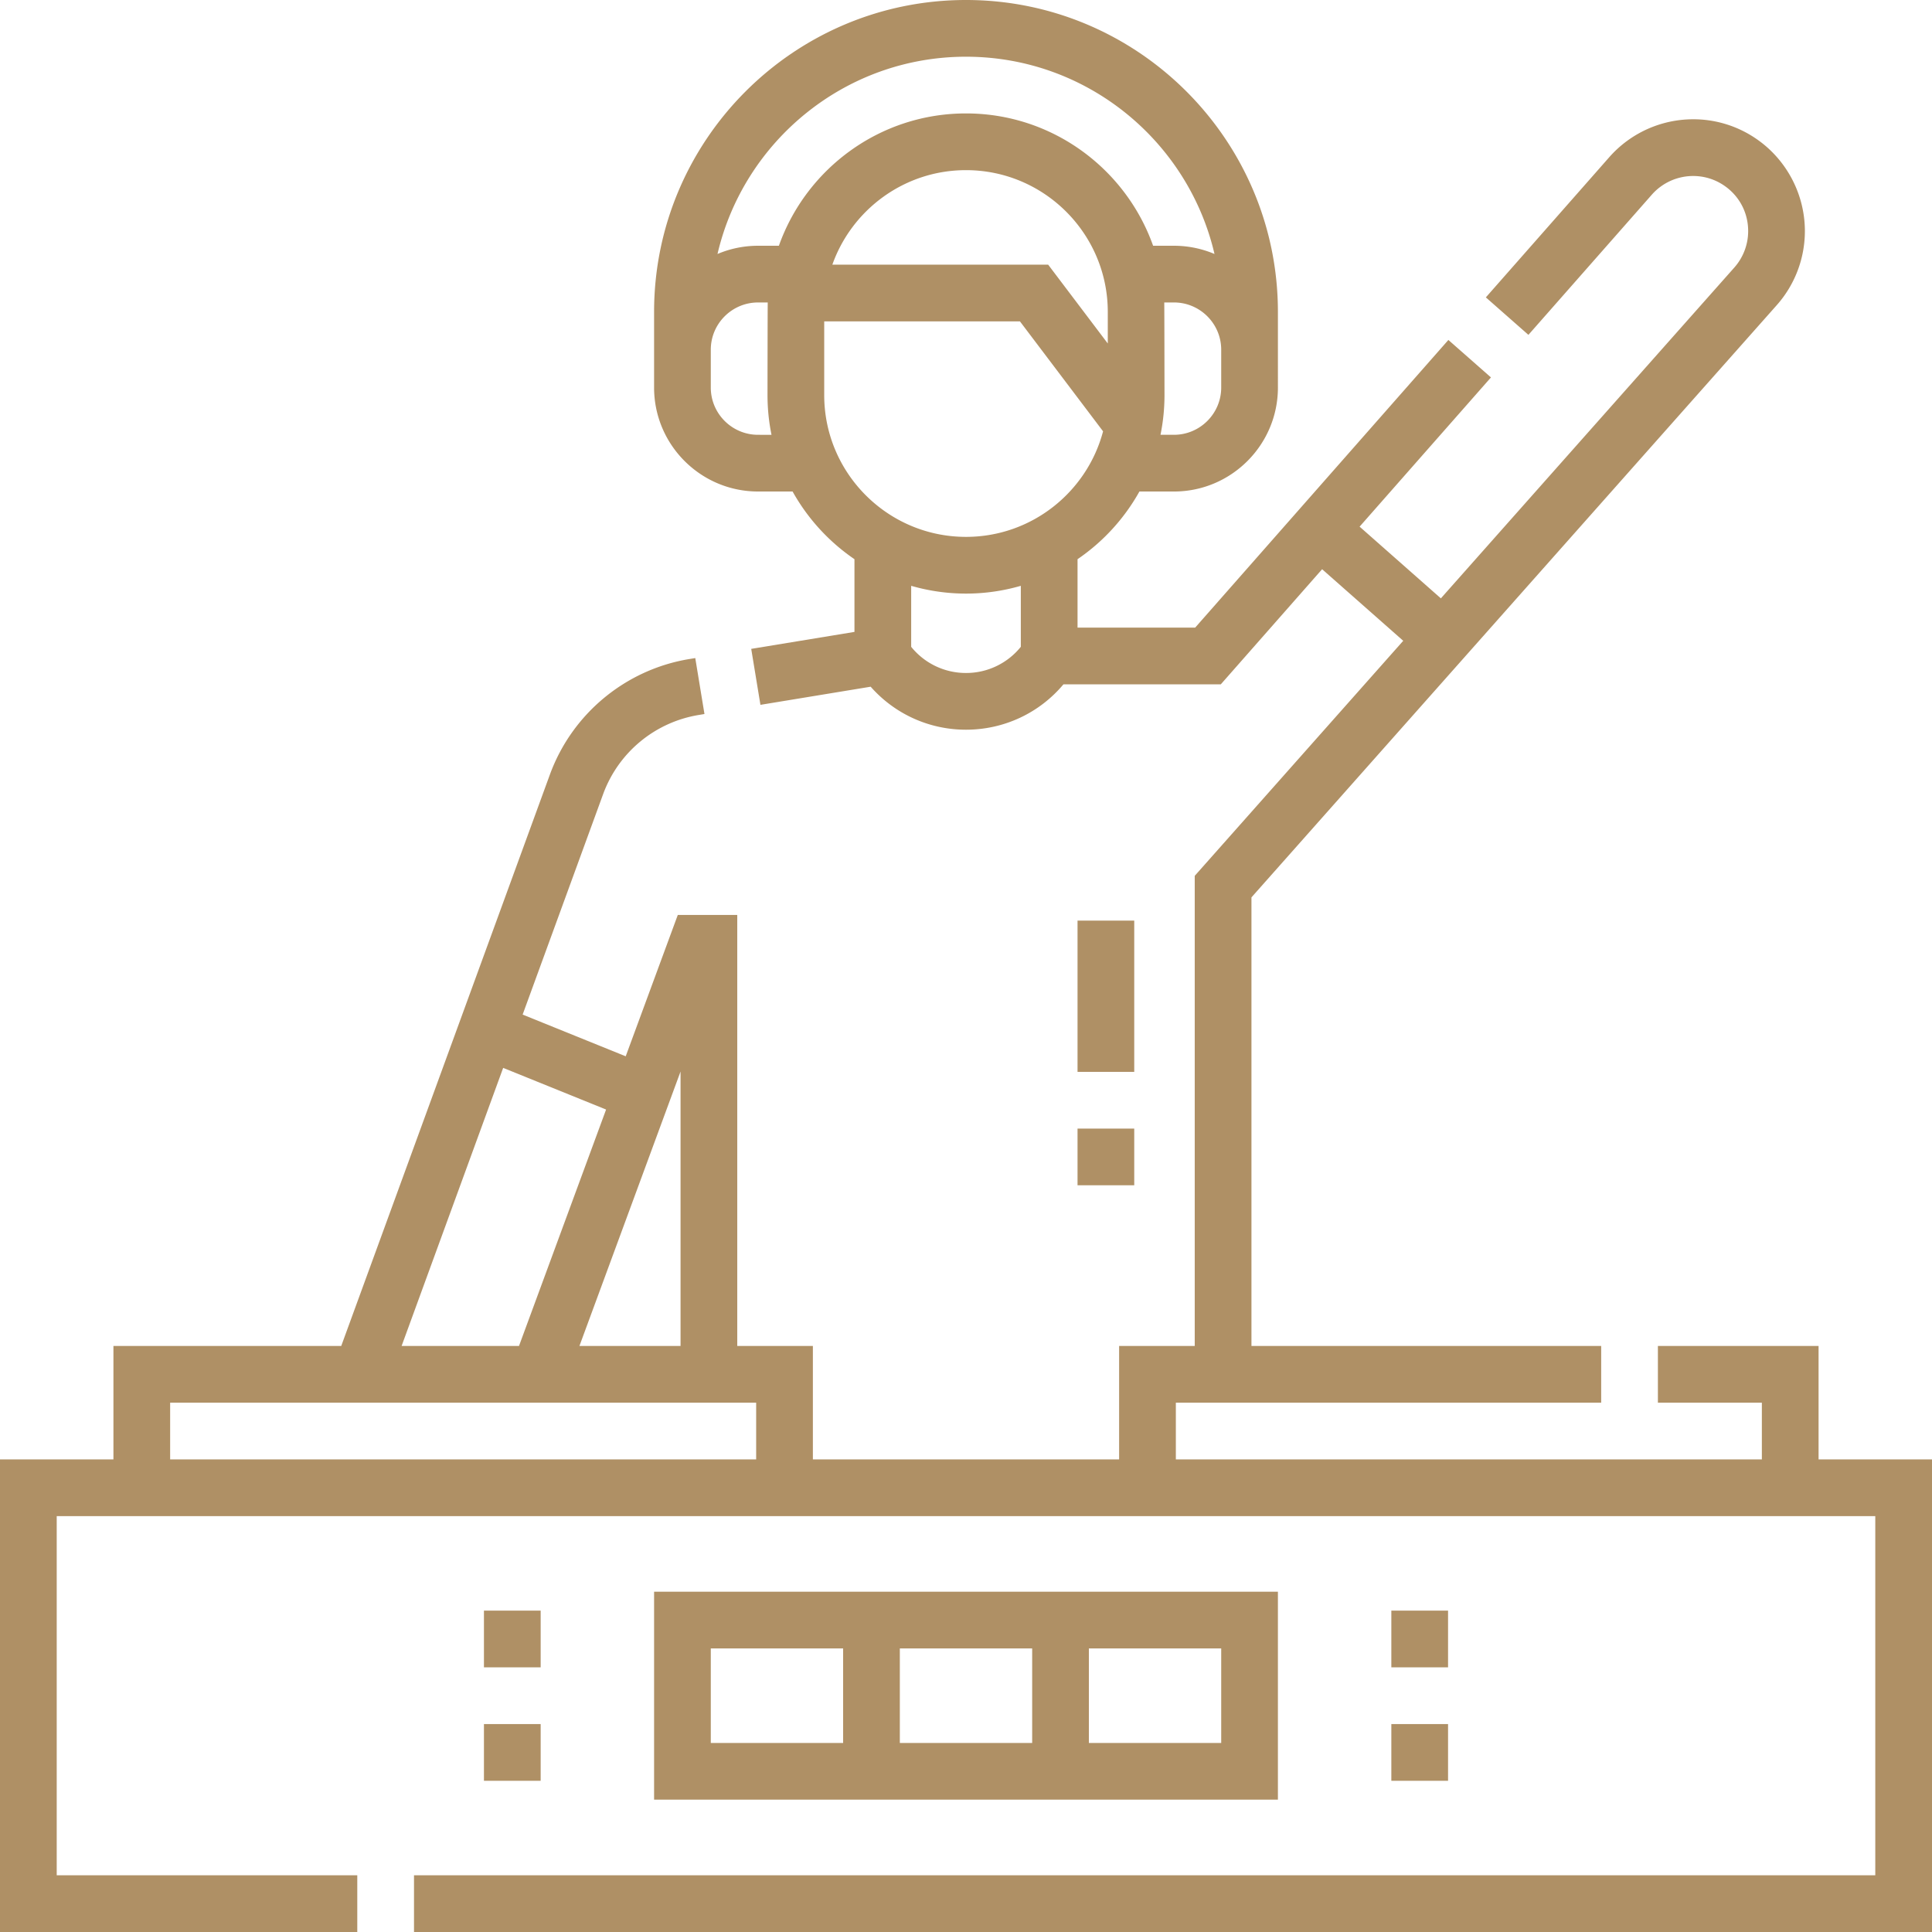
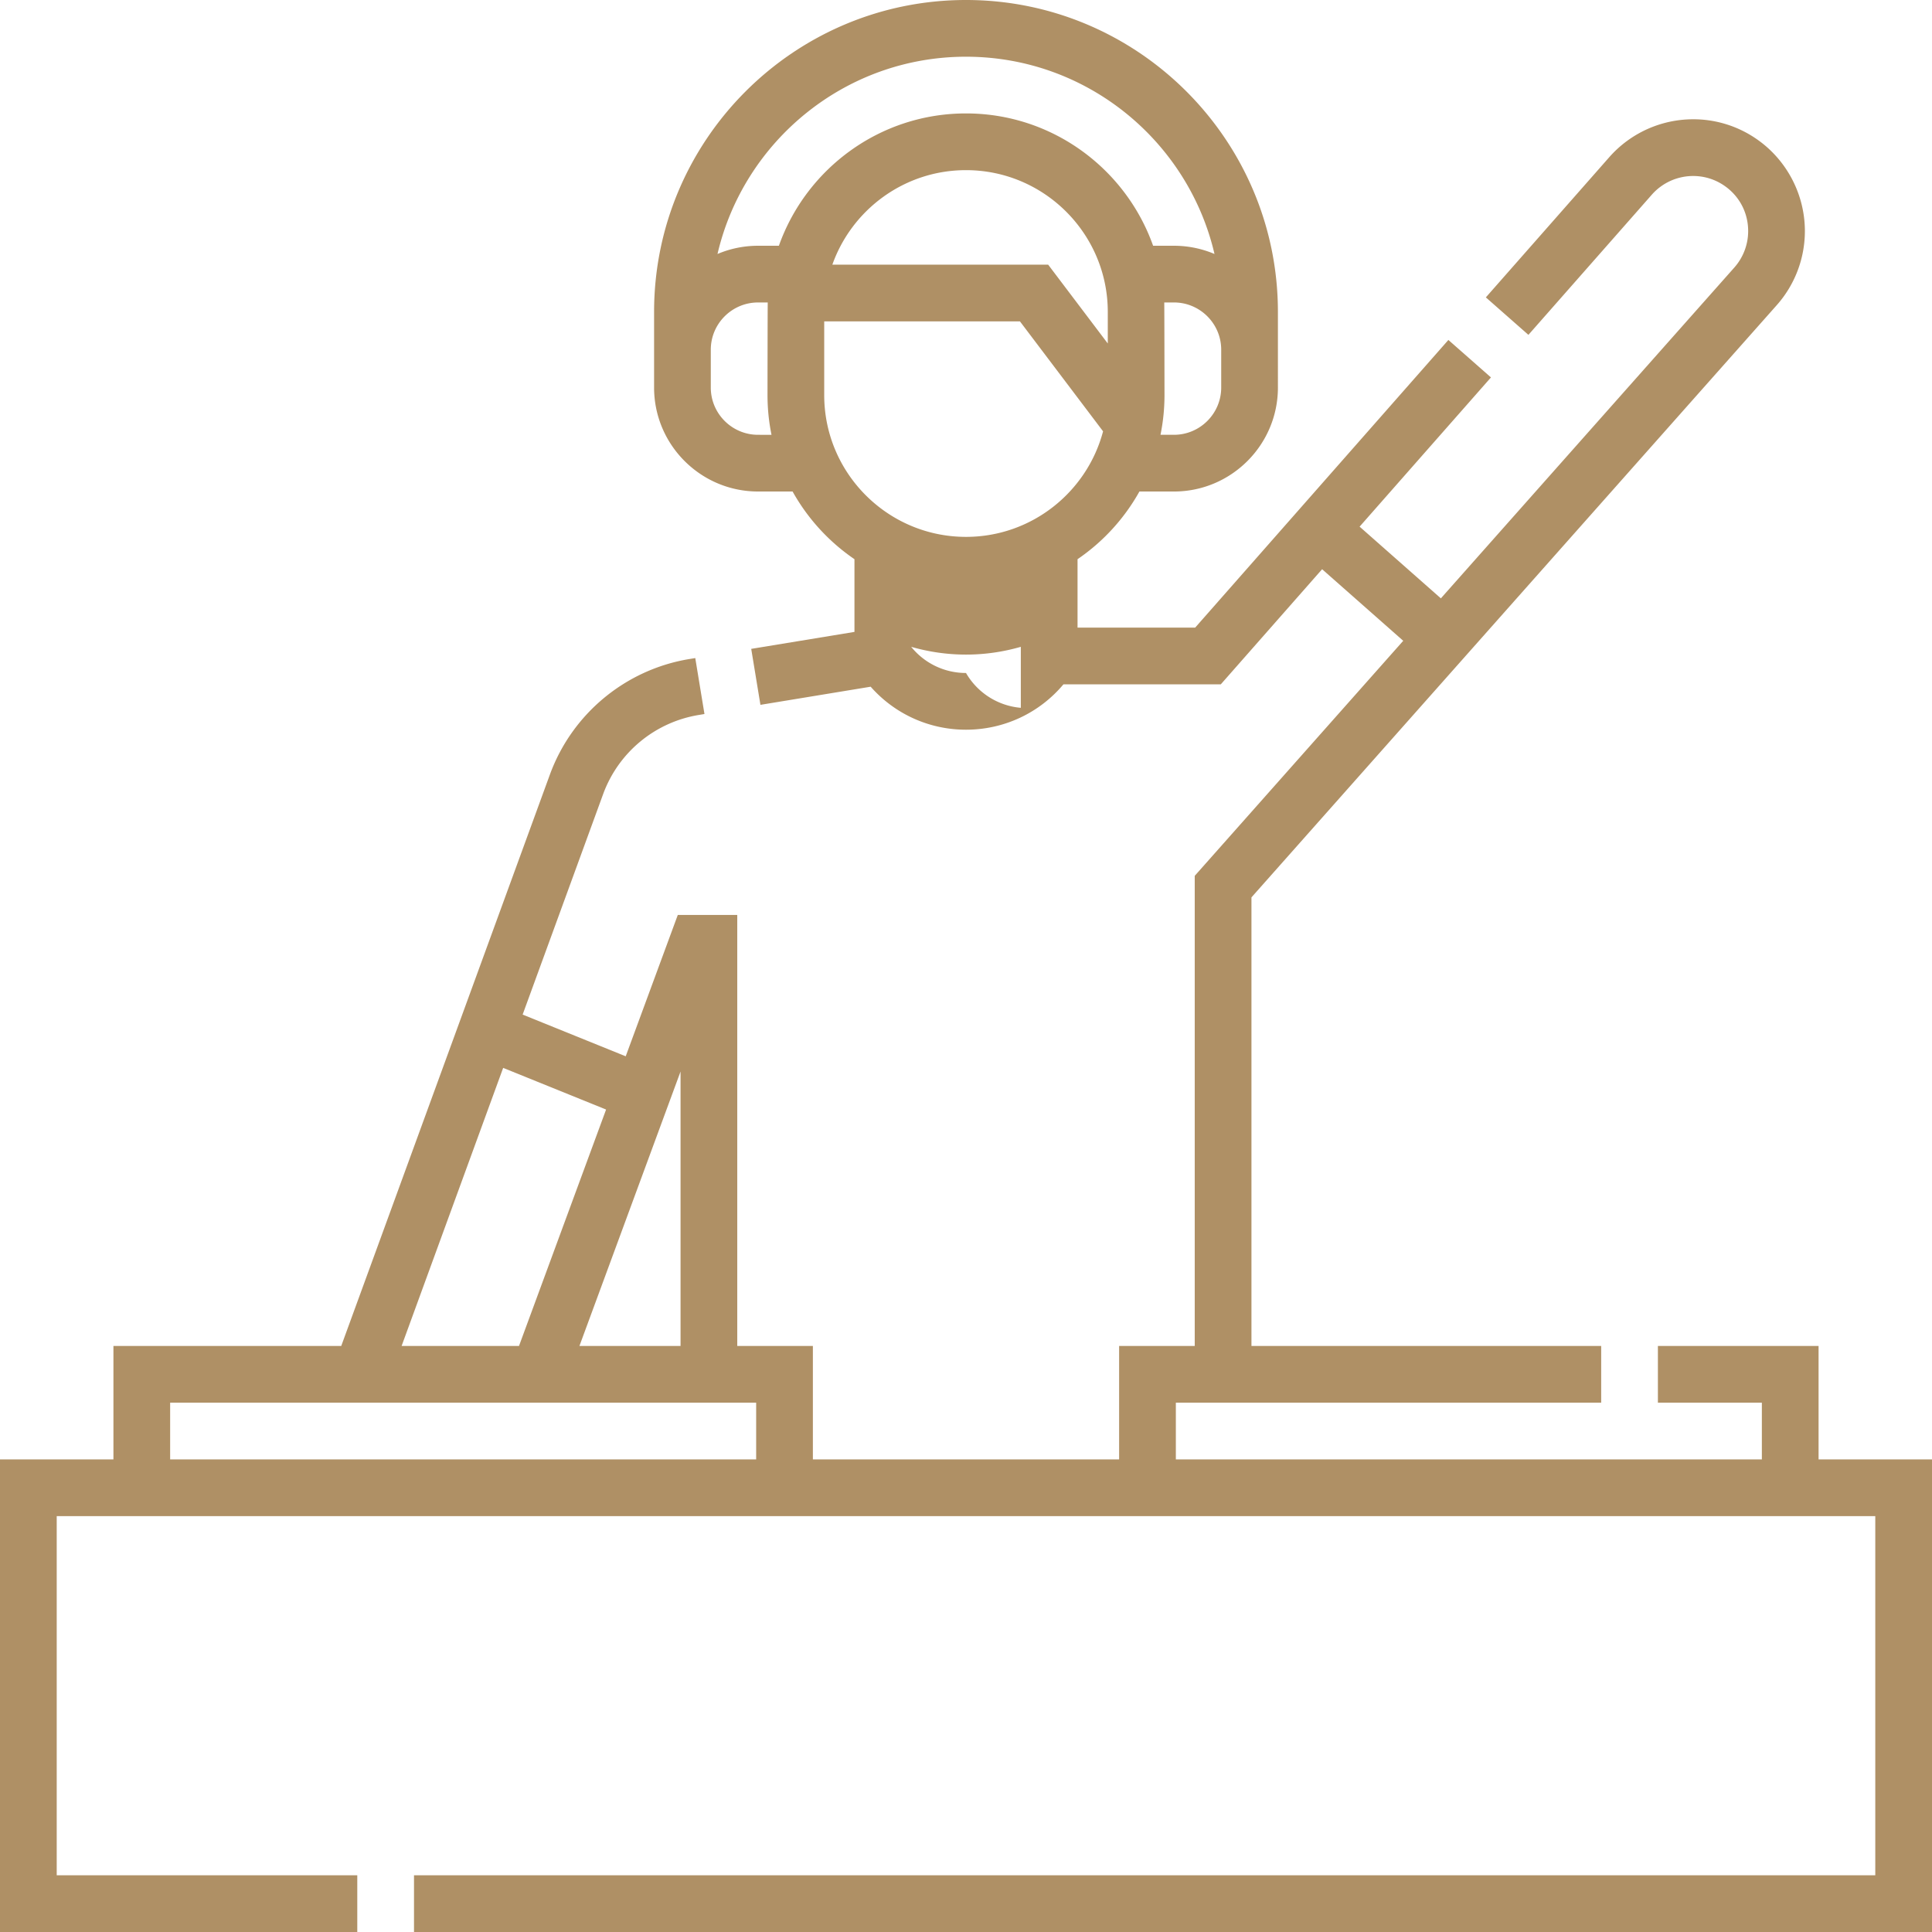
<svg xmlns="http://www.w3.org/2000/svg" version="1.1" width="512" height="512" x="0" y="0" viewBox="0 0 512 512" style="enable-background:new 0 0 512 512" xml:space="preserve" class="">
  <g>
-     <path d="M481.941 386.754v-30.059H439.36v15.032h27.551v15.027h-155.3v-15.027h112.718v-15.032h-92.68V237.812L470.852 80.875a29.584 29.584 0 0 0 7.46-19.633c0-9.492-4.59-18.472-12.277-24.027a29.414 29.414 0 0 0-17.324-5.606 29.636 29.636 0 0 0-22.238 10.047L393.766 78.81l11.28 9.93 32.708-37.153a14.593 14.593 0 0 1 10.957-4.945c3.074 0 6.023.953 8.527 2.761 3.84 2.774 6.043 7.09 6.043 11.84 0 3.555-1.304 6.985-3.672 9.66l-77.765 87.668-21.535-19.004 34.808-39.546-11.281-9.93-67.106 76.234H285.56v-18.133a52.972 52.972 0 0 0 16.398-17.937h9.152c15.192 0 27.551-12.36 27.551-27.555V82.66C338.66 37.082 301.578 0 256 0s-82.66 37.082-82.66 82.66v20.04c0 15.195 12.36 27.554 27.55 27.554h9.153a52.972 52.972 0 0 0 16.398 17.937v19.27l-27.359 4.496 2.441 14.832 29.215-4.805c6.348 7.203 15.465 11.395 25.262 11.395 10.082 0 19.46-4.43 25.824-12.024h41.7l26.851-30.507 21.496 18.968-55.254 62.29v124.59h-20.039v30.058h-81.156v-30.059h-20.04V242.473h-15.76L165.82 279.93l-27.316-11.055 21.336-58.434a32.601 32.601 0 0 1 25.305-20.96l1.546-.258-2.437-14.828-1.547.253c-16.93 2.782-31.102 14.524-36.984 30.637L90.43 356.695H30.059v30.059H0V512h94.684v-15.031H15.03v-95.184H496.97v95.184H109.715V512H512V386.754zM293.574 91.03l-15.8-20.894h-57.192C225.75 55.559 239.672 45.09 256 45.09c20.719 0 37.574 16.851 37.574 37.57zm30.059 11.668c0 6.906-5.617 12.528-12.524 12.528h-3.566a52.517 52.517 0 0 0 1.059-10.524s-.024-23.715-.063-24.547h2.57c6.907 0 12.524 5.617 12.524 12.524zM256 15.031c32.012 0 58.879 22.36 65.855 52.278a27.45 27.45 0 0 0-10.746-2.18h-5.523c-7.238-20.41-26.727-35.07-49.586-35.07s-42.348 14.66-49.586 35.07h-5.523a27.45 27.45 0 0 0-10.746 2.18C197.12 37.39 223.988 15.03 256 15.03zm-55.11 100.196c-6.906 0-12.523-5.622-12.523-12.528V92.68c0-6.906 5.617-12.523 12.524-12.523h2.57c-.04.832-.063 24.547-.063 24.547 0 3.602.364 7.121 1.059 10.524zm17.536-10.524V85.168h51.87l22.028 29.137c-4.25 16.082-18.922 27.972-36.324 27.972-20.719 0-37.574-16.855-37.574-37.574zM256 178.348a18.607 18.607 0 0 1-14.527-6.934V155.25c4.617 1.328 9.488 2.059 14.527 2.059s9.91-.73 14.527-2.059v16.164A18.607 18.607 0 0 1 256 178.348zm-75.648 105.617v72.73h-26.797zM133.344 283l27.277 11.04-23.082 62.655h-31.11zM45.09 371.727h155.3v15.027H45.09zm0 0" fill="#af9065" opacity="1" data-original="#000000" />
-     <path d="M173.34 421.824v55.106h165.32v-55.106zm100.195 15.028v25.05h-35.07v-25.05zm-85.168 0h35.07v25.05h-35.07zm135.266 25.05h-35.07v-25.05h35.07zM143.281 471.922H128.25V456.89h15.031zm0-30.059H128.25v-15.031h15.031zM383.75 471.922h-15.031V456.89h15.031zm0-30.059h-15.031v-15.031h15.031zM300.586 314.113h-15.027v-15.027h15.027zm0-30.058h-15.027v-40.078h15.027zm0 0" fill="#af9065" opacity="1" data-original="#000000" />
+     <path d="M481.941 386.754v-30.059H439.36v15.032h27.551v15.027h-155.3v-15.027h112.718v-15.032h-92.68V237.812L470.852 80.875a29.584 29.584 0 0 0 7.46-19.633c0-9.492-4.59-18.472-12.277-24.027a29.414 29.414 0 0 0-17.324-5.606 29.636 29.636 0 0 0-22.238 10.047L393.766 78.81l11.28 9.93 32.708-37.153a14.593 14.593 0 0 1 10.957-4.945c3.074 0 6.023.953 8.527 2.761 3.84 2.774 6.043 7.09 6.043 11.84 0 3.555-1.304 6.985-3.672 9.66l-77.765 87.668-21.535-19.004 34.808-39.546-11.281-9.93-67.106 76.234H285.56v-18.133a52.972 52.972 0 0 0 16.398-17.937h9.152c15.192 0 27.551-12.36 27.551-27.555V82.66C338.66 37.082 301.578 0 256 0s-82.66 37.082-82.66 82.66v20.04c0 15.195 12.36 27.554 27.55 27.554h9.153a52.972 52.972 0 0 0 16.398 17.937v19.27l-27.359 4.496 2.441 14.832 29.215-4.805c6.348 7.203 15.465 11.395 25.262 11.395 10.082 0 19.46-4.43 25.824-12.024h41.7l26.851-30.507 21.496 18.968-55.254 62.29v124.59h-20.039v30.058h-81.156v-30.059h-20.04V242.473h-15.76L165.82 279.93l-27.316-11.055 21.336-58.434a32.601 32.601 0 0 1 25.305-20.96l1.546-.258-2.437-14.828-1.547.253c-16.93 2.782-31.102 14.524-36.984 30.637L90.43 356.695H30.059v30.059H0V512h94.684v-15.031H15.03v-95.184H496.97v95.184H109.715V512H512V386.754zM293.574 91.03l-15.8-20.894h-57.192C225.75 55.559 239.672 45.09 256 45.09c20.719 0 37.574 16.851 37.574 37.57zm30.059 11.668c0 6.906-5.617 12.528-12.524 12.528h-3.566a52.517 52.517 0 0 0 1.059-10.524s-.024-23.715-.063-24.547h2.57c6.907 0 12.524 5.617 12.524 12.524zM256 15.031c32.012 0 58.879 22.36 65.855 52.278a27.45 27.45 0 0 0-10.746-2.18h-5.523c-7.238-20.41-26.727-35.07-49.586-35.07s-42.348 14.66-49.586 35.07h-5.523a27.45 27.45 0 0 0-10.746 2.18C197.12 37.39 223.988 15.03 256 15.03zm-55.11 100.196c-6.906 0-12.523-5.622-12.523-12.528V92.68c0-6.906 5.617-12.523 12.524-12.523h2.57c-.04.832-.063 24.547-.063 24.547 0 3.602.364 7.121 1.059 10.524zm17.536-10.524V85.168h51.87l22.028 29.137c-4.25 16.082-18.922 27.972-36.324 27.972-20.719 0-37.574-16.855-37.574-37.574zM256 178.348a18.607 18.607 0 0 1-14.527-6.934c4.617 1.328 9.488 2.059 14.527 2.059s9.91-.73 14.527-2.059v16.164A18.607 18.607 0 0 1 256 178.348zm-75.648 105.617v72.73h-26.797zM133.344 283l27.277 11.04-23.082 62.655h-31.11zM45.09 371.727h155.3v15.027H45.09zm0 0" fill="#af9065" opacity="1" data-original="#000000" />
  </g>
</svg>